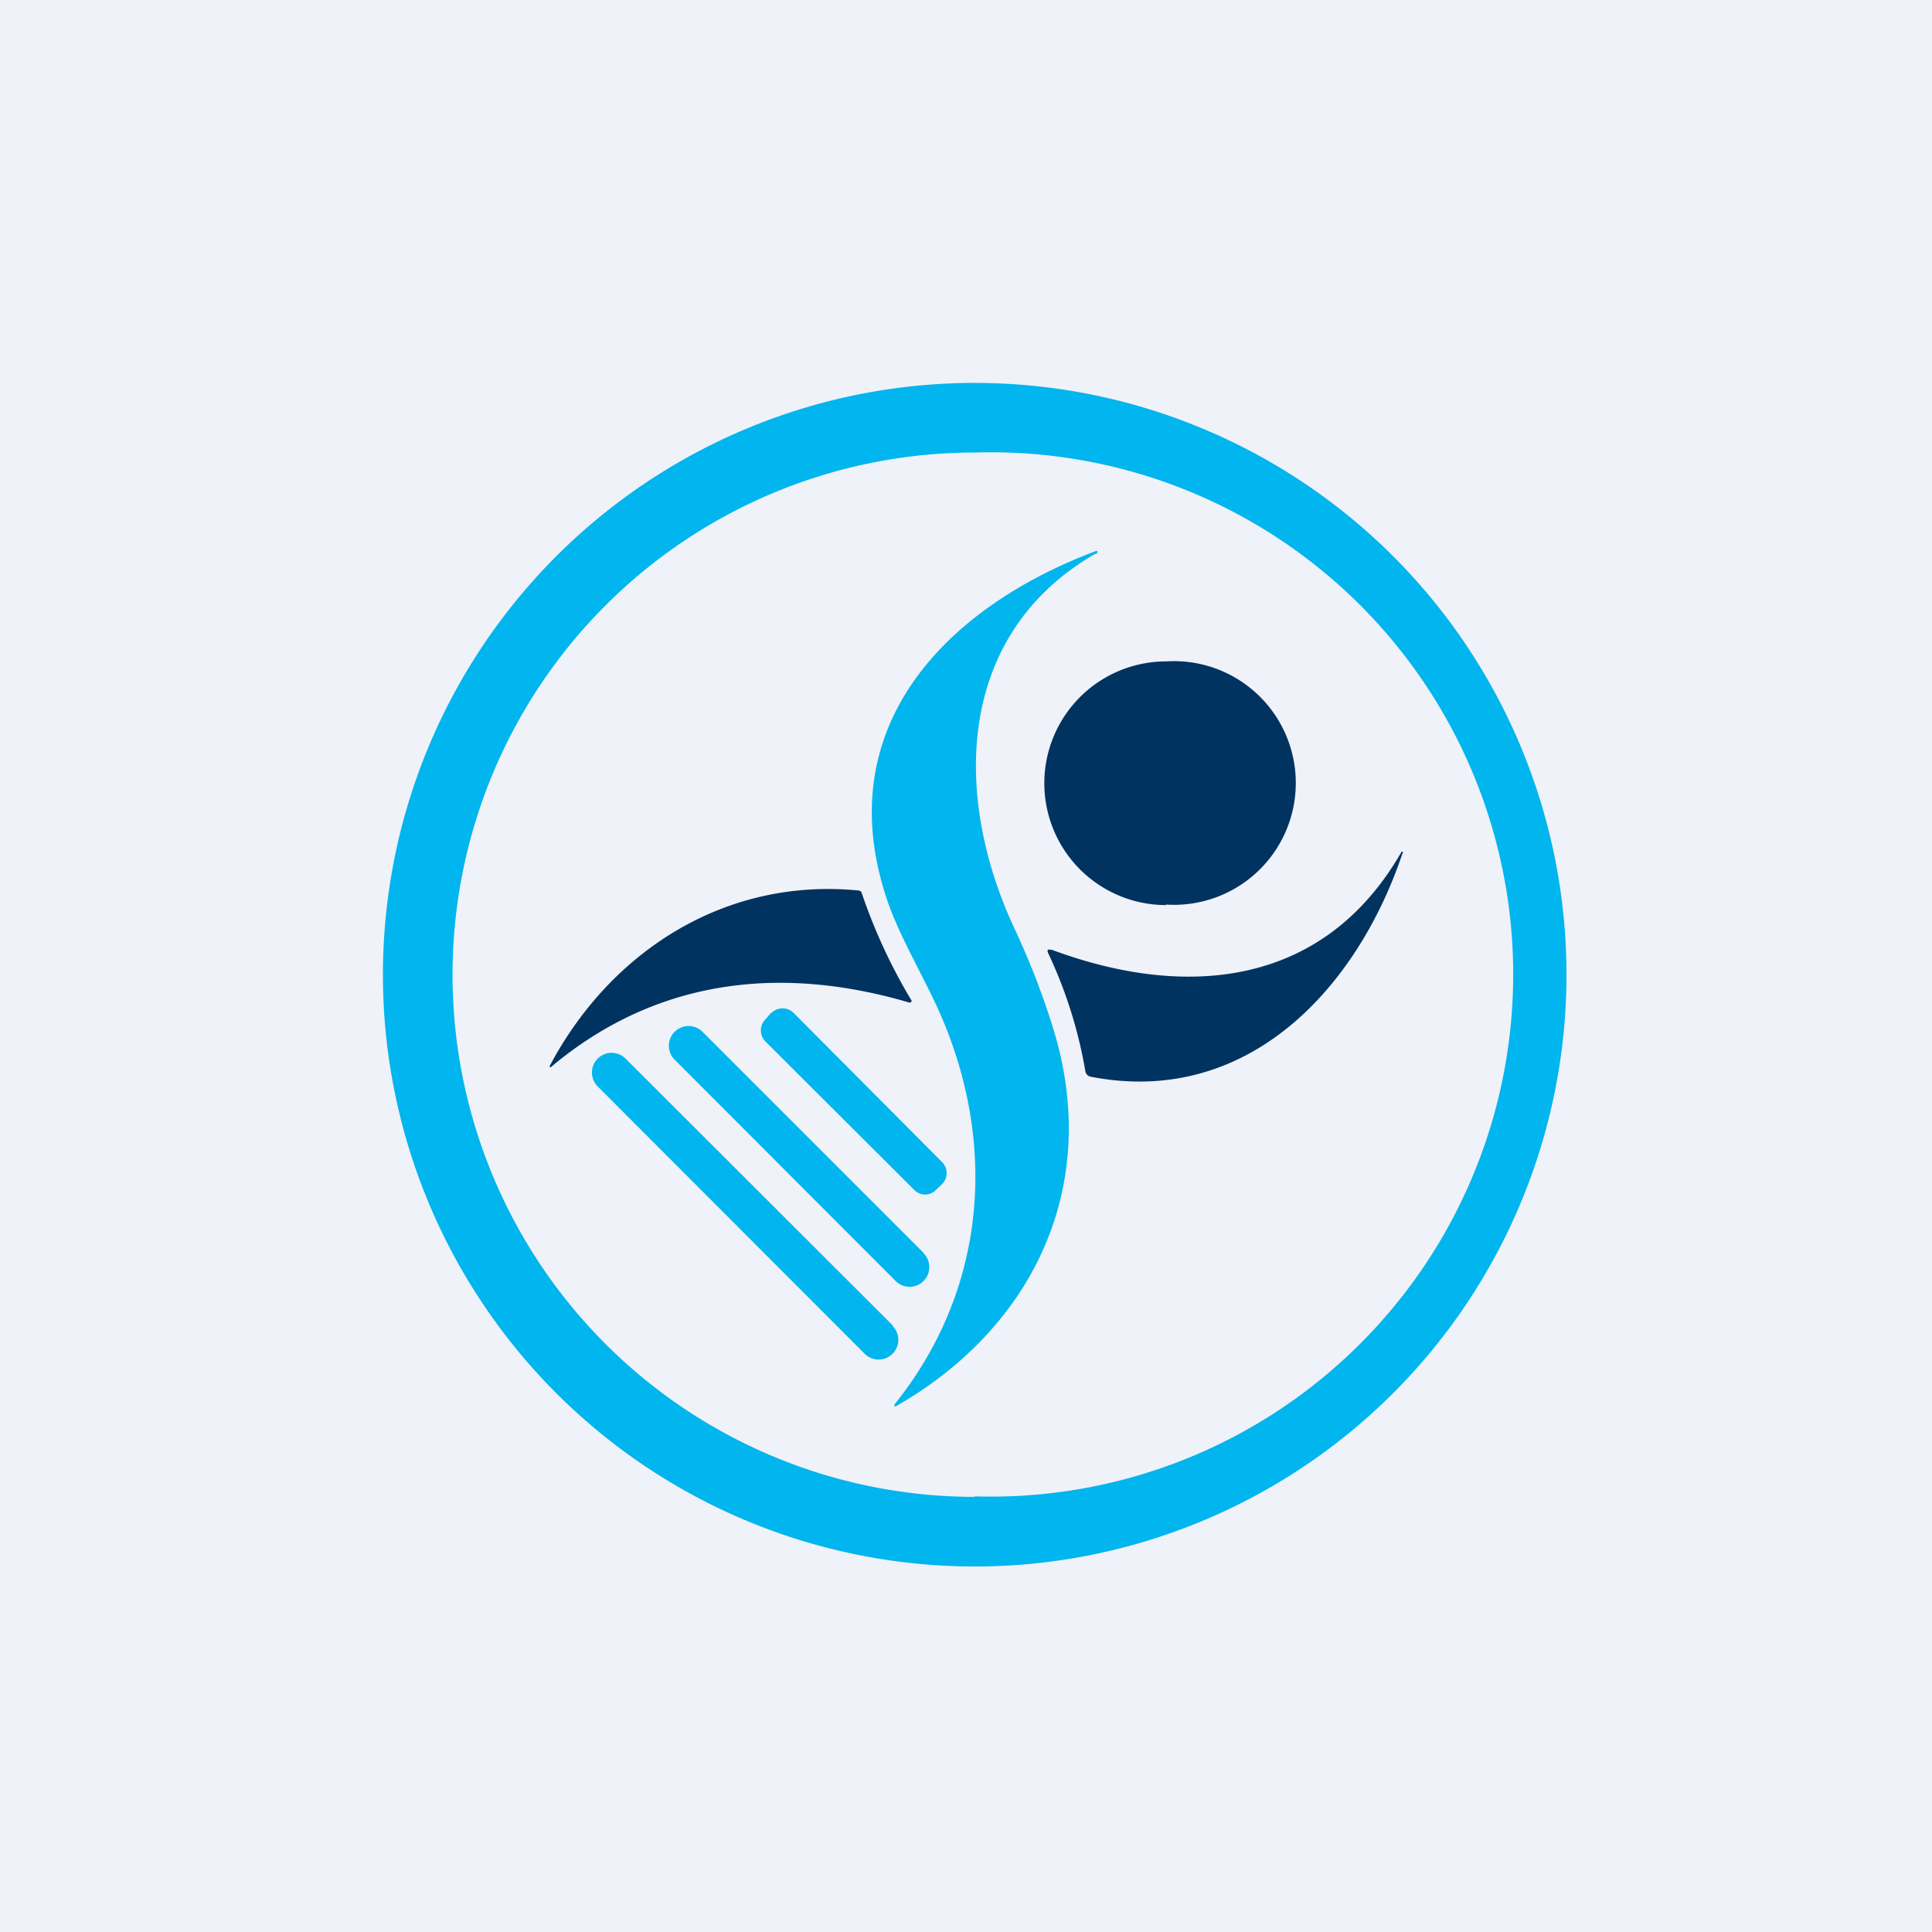
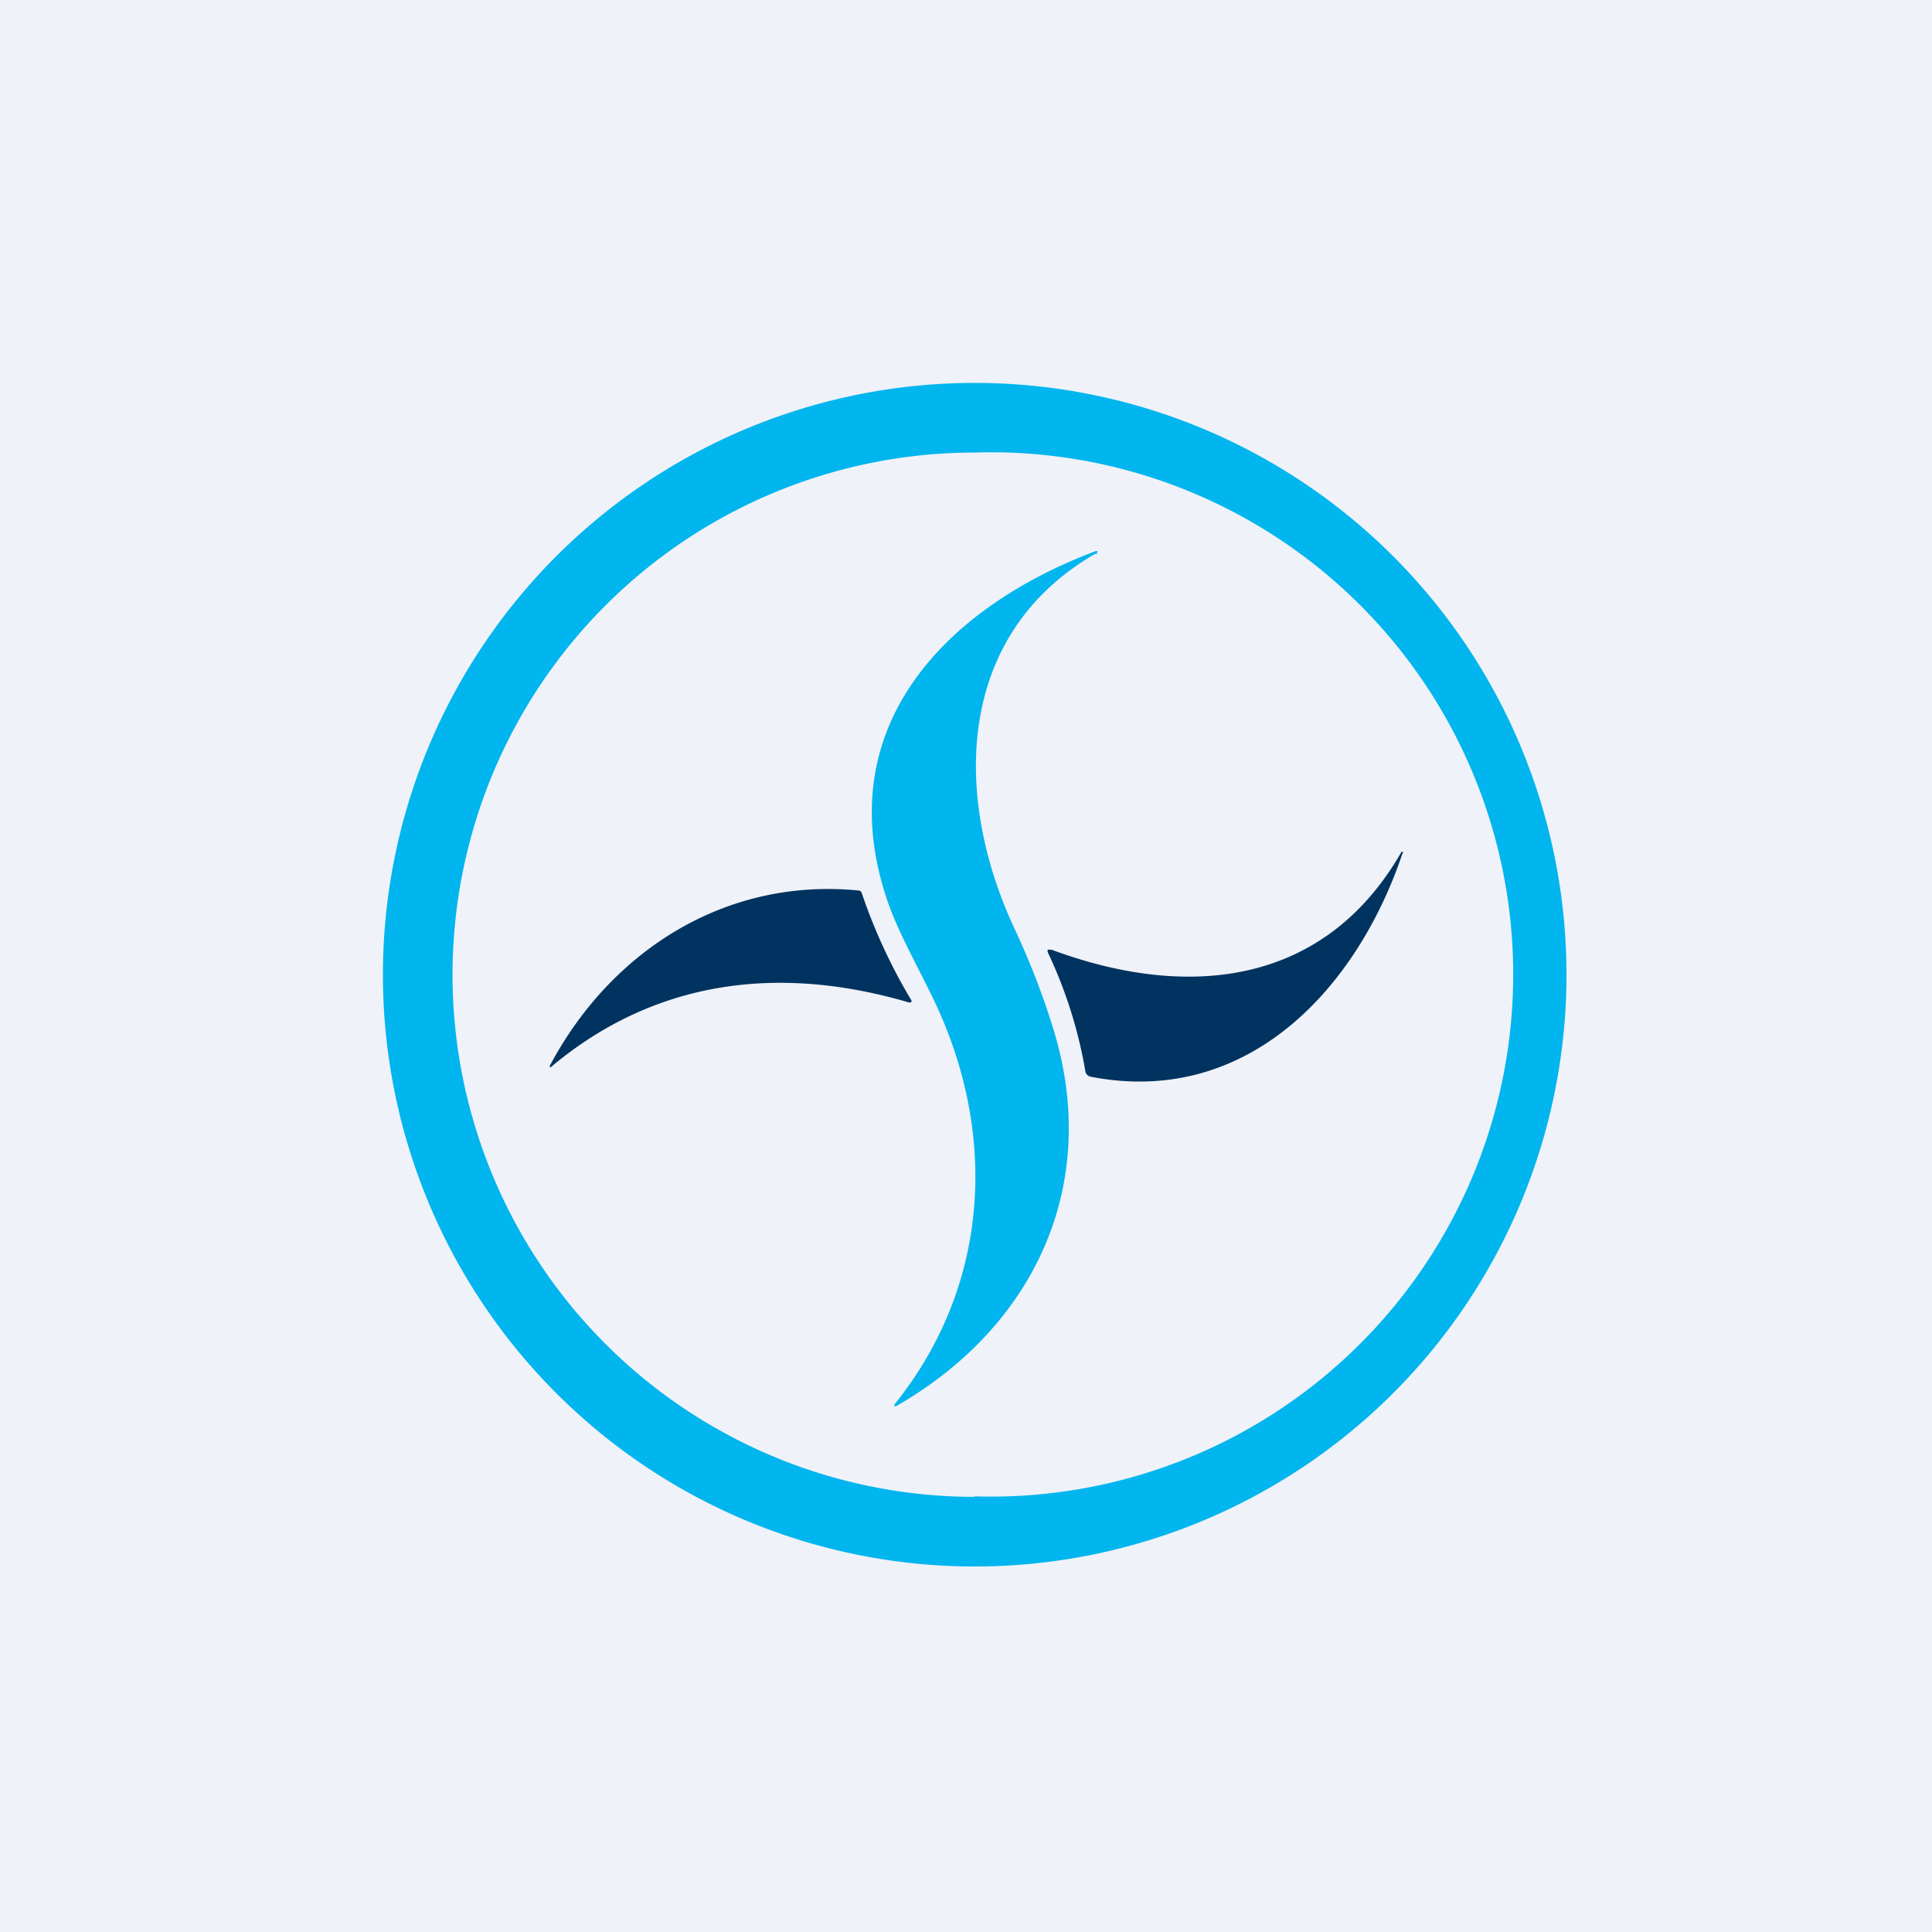
<svg xmlns="http://www.w3.org/2000/svg" viewBox="0 0 55.5 55.5">
  <path d="M 0,0 H 55.5 V 55.5 H 0 Z" fill="rgb(239, 242, 248)" />
  <path d="M 27.99,42.985 A 15,15 0 1,0 28,13 A 15,15 0 0,0 28,43 Z M 28,45 A 17,17 0 1,0 28,11 A 17,17 0 0,0 28,45 Z" fill="rgb(1, 181, 238)" fill-rule="evenodd" />
  <path d="M 31.47,15.905 C 27.42,18.24 27.38,22.92 29.15,26.69 C 29.58,27.61 29.95,28.56 30.25,29.53 C 31.65,34.03 29.71,38.12 25.75,40.39 A 0.03,0.03 0 0,1 25.7,40.39 A 0.04,0.04 0 0,1 25.7,40.34 C 28.47,36.89 28.68,32.47 26.75,28.57 C 26.32,27.69 25.79,26.74 25.5,25.9 C 23.79,20.92 27.14,17.46 31.48,15.83 C 31.52,15.82 31.53,15.83 31.52,15.87 C 31.52,15.89 31.5,15.91 31.48,15.92 Z" fill="rgb(1, 181, 238)" />
-   <path d="M 33.49,25.985 A 3.5,3.5 0 1,0 33.5,19 A 3.5,3.5 0 0,0 33.5,26 Z" fill="rgb(0, 51, 96)" />
  <path d="M 30.19,27.275 C 34.06,28.72 38.02,28.36 40.25,24.49 L 40.26,24.47 H 40.28 A 0.02,0.02 0 0,1 40.29,24.51 C 38.99,28.39 35.84,31.81 31.33,30.93 A 0.19,0.19 0 0,1 31.18,30.78 C 30.98,29.6 30.62,28.46 30.11,27.38 C 30.07,27.28 30.1,27.26 30.19,27.29 Z M 26.12,28.8 C 22.42,27.71 18.87,28.13 15.89,30.6 C 15.79,30.7 15.76,30.67 15.83,30.55 C 17.57,27.32 20.83,25.21 24.65,25.58 C 24.71,25.58 24.75,25.62 24.76,25.67 A 15.9,15.9 0 0,0 26.19,28.75 A 0.06,0.06 0 0,1 26.12,28.8 Z" fill="rgb(0, 51, 96)" />
-   <path d="M 22.15,29.095 L 21.99,29.28 A 0.45,0.45 0 0,0 21.99,29.92 L 26.26,34.18 C 26.43,34.36 26.72,34.36 26.89,34.18 L 27.06,34.02 A 0.45,0.45 0 0,0 27.06,33.38 L 22.8,29.1 A 0.45,0.45 0 0,0 22.16,29.1 Z M 26.54,36 L 20.18,29.64 A 0.56,0.56 0 1,0 19.38,30.44 L 25.73,36.8 A 0.56,0.56 0 1,0 26.53,36 Z M 25.65,38.08 L 17.97,30.41 A 0.56,0.56 0 0,0 17.17,31.21 L 24.84,38.89 A 0.56,0.56 0 1,0 25.64,38.09 Z" fill="rgb(1, 181, 238)" />
</svg>